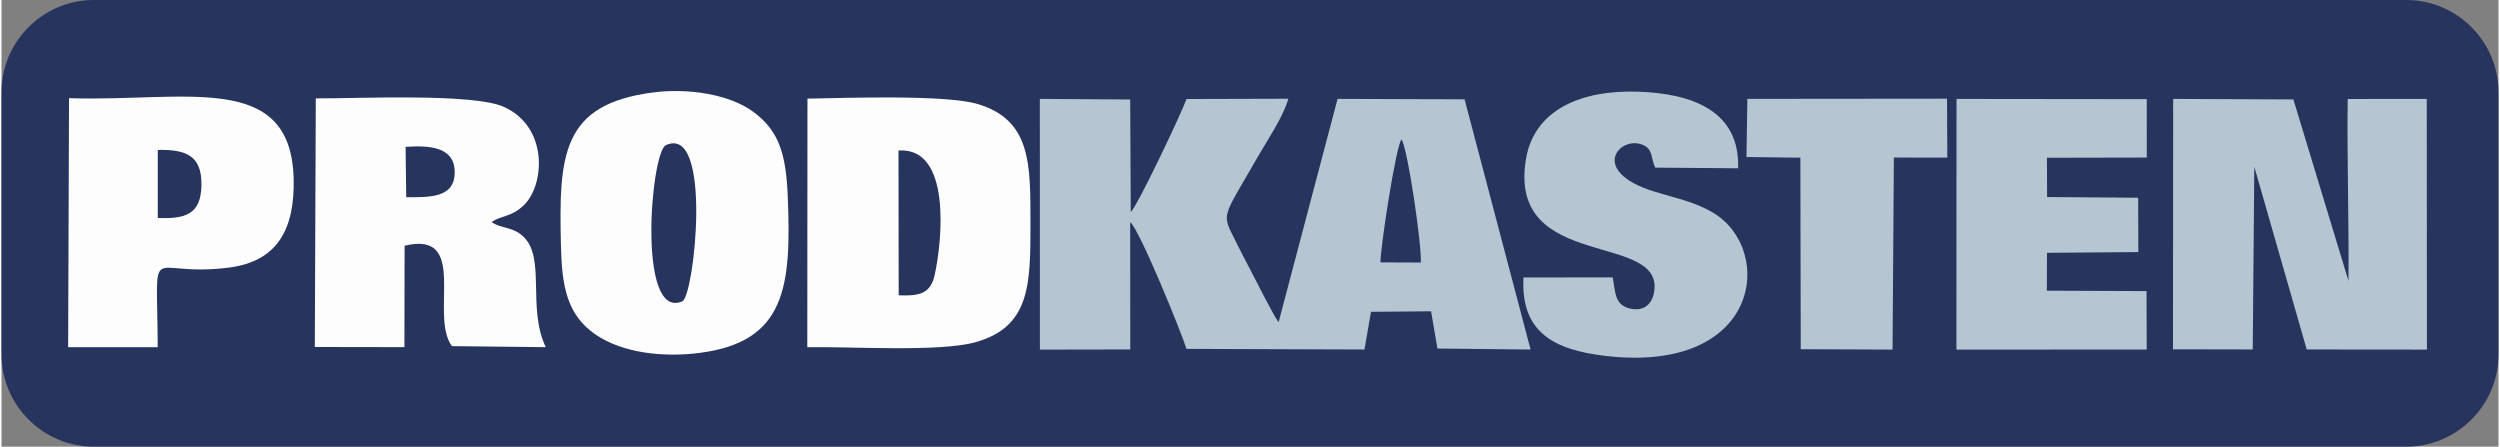
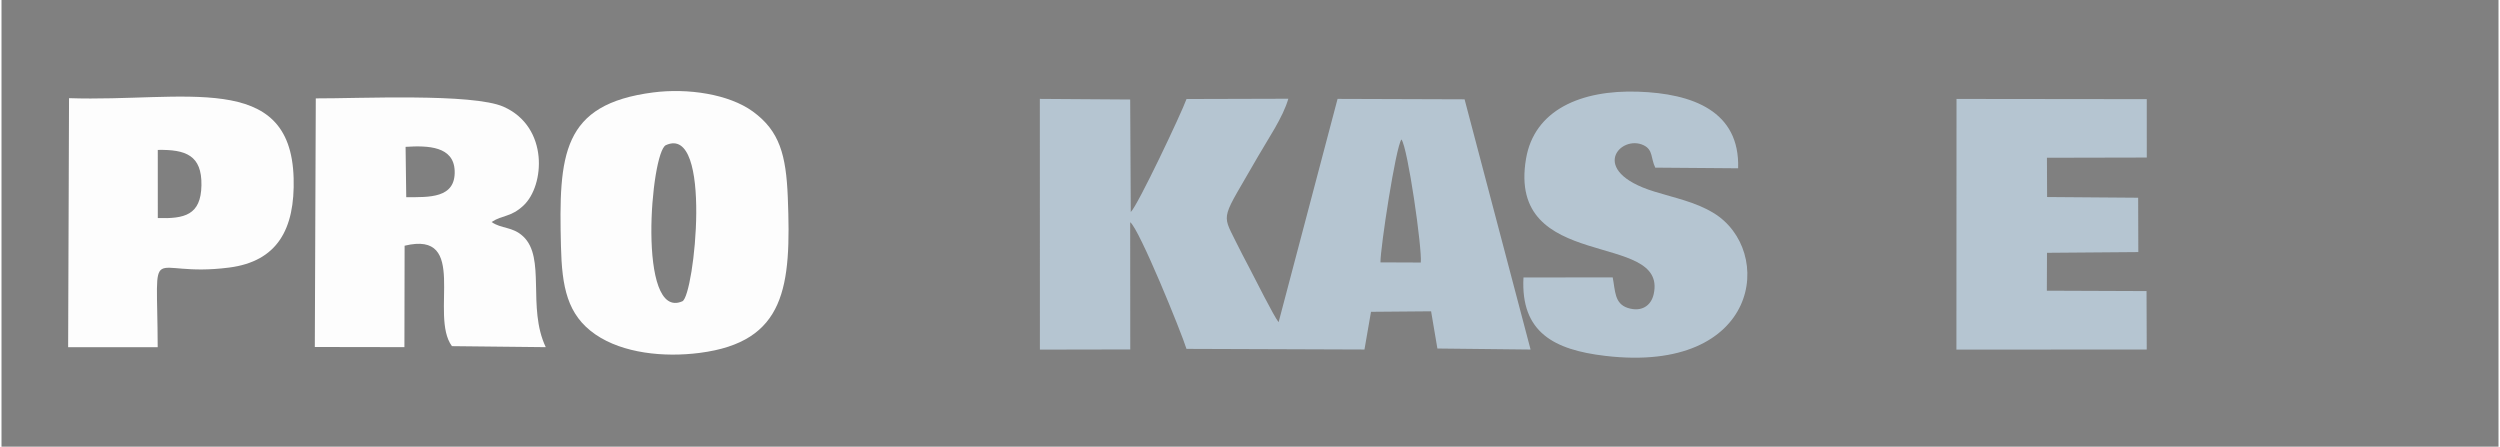
<svg xmlns="http://www.w3.org/2000/svg" xml:space="preserve" width="2222px" height="397px" version="1.0" style="shape-rendering:geometricPrecision; text-rendering:geometricPrecision; image-rendering:optimizeQuality; fill-rule:evenodd; clip-rule:evenodd" viewBox="0 0 2194.9 392.63">
  <rect x="0" y="0" width="2194.9" height="392.63" fill="#808080" stroke="none" />
  <defs>
    <style type="text/css">
   
    .fil0 {fill:#27345E}
    .fil1 {fill:#B5C5D1}
    .fil2 {fill:#FDFDFD}
   
  </style>
  </defs>
  <g id="Ebene_x0020_1">
-     <path class="fil0" d="M81.08 0l2032.73 0c44.6,0 81.09,36.49 81.09,81.08l0 230.47c0,44.6 -36.49,81.08 -81.09,81.08l-2032.73 0c-44.6,0 -81.08,-36.48 -81.08,-81.08l0 -230.47c0,-44.59 36.48,-81.08 81.08,-81.08z" />
    <path class="fil1" d="M1212.12 230.63c-0.12,-12.53 13.36,-101.18 18.44,-108.06 5.52,6.85 18.29,95.87 17.01,108.2l-35.45 -0.14zm-299.36 76.69l79.44 -0.15 -0.07 -111.84c7.93,5.68 45.13,97.17 49.48,111.34l156.45 0.56 5.75 -33.14 52.82 -0.45 5.54 32.72 81.91 0.89 -58.02 -219.95 -111.64 -0.37 -51.83 196.27c-4.06,-4.85 -20.79,-38.37 -25.36,-47.05 -4.86,-9.26 -7.84,-14.85 -12.43,-24.13 -12.59,-25.45 -12.34,-18.5 19.6,-74.34 8.55,-14.95 22.05,-34.45 26.74,-50.89l-89.49 0.25c-4.5,12.56 -43.05,93.97 -49.01,99.33l-0.51 -98.9 -79.42 -0.54 0.05 220.39z" />
-     <path class="fil1" d="M1908.78 307.04l70.09 0.14 1.39 -160.57 46.06 160.58 105.67 0.1 -0.15 -220.31 -69.49 0.02c-0.74,52.95 1.18,106.55 0.68,159.91l-48.42 -159.5 -105.68 -0.46 -0.15 220.09z" />
-     <path class="fil2" d="M788.64 259.58l-0.17 -127.29c46.43,-3.18 38.66,78.42 31.8,109.44 -3.69,16.69 -13.73,18.57 -31.63,17.85zm-80.33 45.61c38.06,-0.68 115.7,4.47 147.53,-4.32 48.25,-13.32 48.65,-50.48 48.63,-103.59 -0.02,-52.34 1.03,-91.8 -46.5,-105.86 -28.22,-8.35 -114.58,-5.35 -149.52,-4.72l-0.14 218.49z" />
    <path class="fil2" d="M355.77 173.34l-0.58 -44.26c19.91,-1.28 42.37,-0.48 43.15,21.06 0.88,24.32 -22.33,23.19 -42.57,23.2zm-80.36 131.67l78.76 0.13 0.16 -89.15c57.04,-13.84 21.52,61.19 41.61,88.28l82.47 0.89c-16.58,-34.85 0.38,-78.61 -19.96,-97.45 -9.38,-8.68 -18.99,-6.44 -27.68,-12.57 10.01,-6.43 16.88,-4.09 28.01,-14.43 18.77,-17.45 22.48,-69.03 -17.35,-86.83 -27.1,-12.12 -128.38,-7.22 -165.17,-7.39l-0.85 218.52z" />
    <path class="fil2" d="M584.01 127.58c41.29,-18.78 25.05,132.6 14.46,137.26 -39.99,17.57 -27.77,-131.2 -14.46,-137.26zm-11.17 -46.33c-80.36,10.39 -83.08,54.42 -81.07,135.37 0.88,35.21 5.26,60.22 30.44,77.46 24.06,16.48 60.05,20.15 91.35,16.14 75.78,-9.71 80.72,-58.18 77.61,-136.62 -1.49,-37.49 -7.24,-58.53 -30.76,-75.61 -20.99,-15.25 -57.06,-20.68 -87.57,-16.74z" />
    <path class="fil1" d="M1416.27 243.81l-78.43 0.11c-2.57,48.51 27.29,63.59 71.65,68.87 136.72,16.27 149.57,-93 95.22,-125.7 -15.97,-9.61 -32.98,-12.86 -52,-18.74 -58.96,-18.22 -29.29,-50.67 -9.02,-40.57 8.17,4.07 6.01,11.4 10,19.58l72.84 0.57c1.59,-50.3 -40,-65.72 -87.85,-67.34 -50.54,-1.71 -91.35,16.16 -98.6,58.97 -17.05,100.76 124.56,62.68 112.26,118.86 -2.31,10.58 -10.96,16.02 -22.72,12.3 -11.93,-3.77 -11.04,-15.22 -13.35,-26.91z" />
    <path class="fil2" d="M137.37 131.77c24.54,-0.43 38.86,4.65 38.38,31.17 -0.47,26.18 -14.87,29.41 -38.36,28.75l-0.02 -59.92zm-78.79 173.44l78.71 -0.04c-0.29,-99.22 -10.79,-60.44 62.93,-69.99 41.92,-5.43 57.87,-33.34 56.56,-78.73 -2.75,-94.78 -96.29,-66.75 -197.42,-70.16l-0.78 218.92z" />
    <path class="fil1" d="M1718.4 307.32l167.29 -0.09 -0.17 -51.36 -87.63 -0.34 0.13 -33.31 80.28 -0.64 -0.14 -47.77 -80.04 -0.62 -0.15 -34.52 87.77 -0.19 -0.02 -51.33 -167.23 -0.19 -0.09 220.36z" />
-     <path class="fil1" d="M1533.86 138.04l47.37 0.55 0.33 168.36 80.71 0.35 1.15 -168.82 46.99 0.08 -0.27 -51.81 -175.51 0.17 -0.77 51.12z" />
  </g>
</svg>